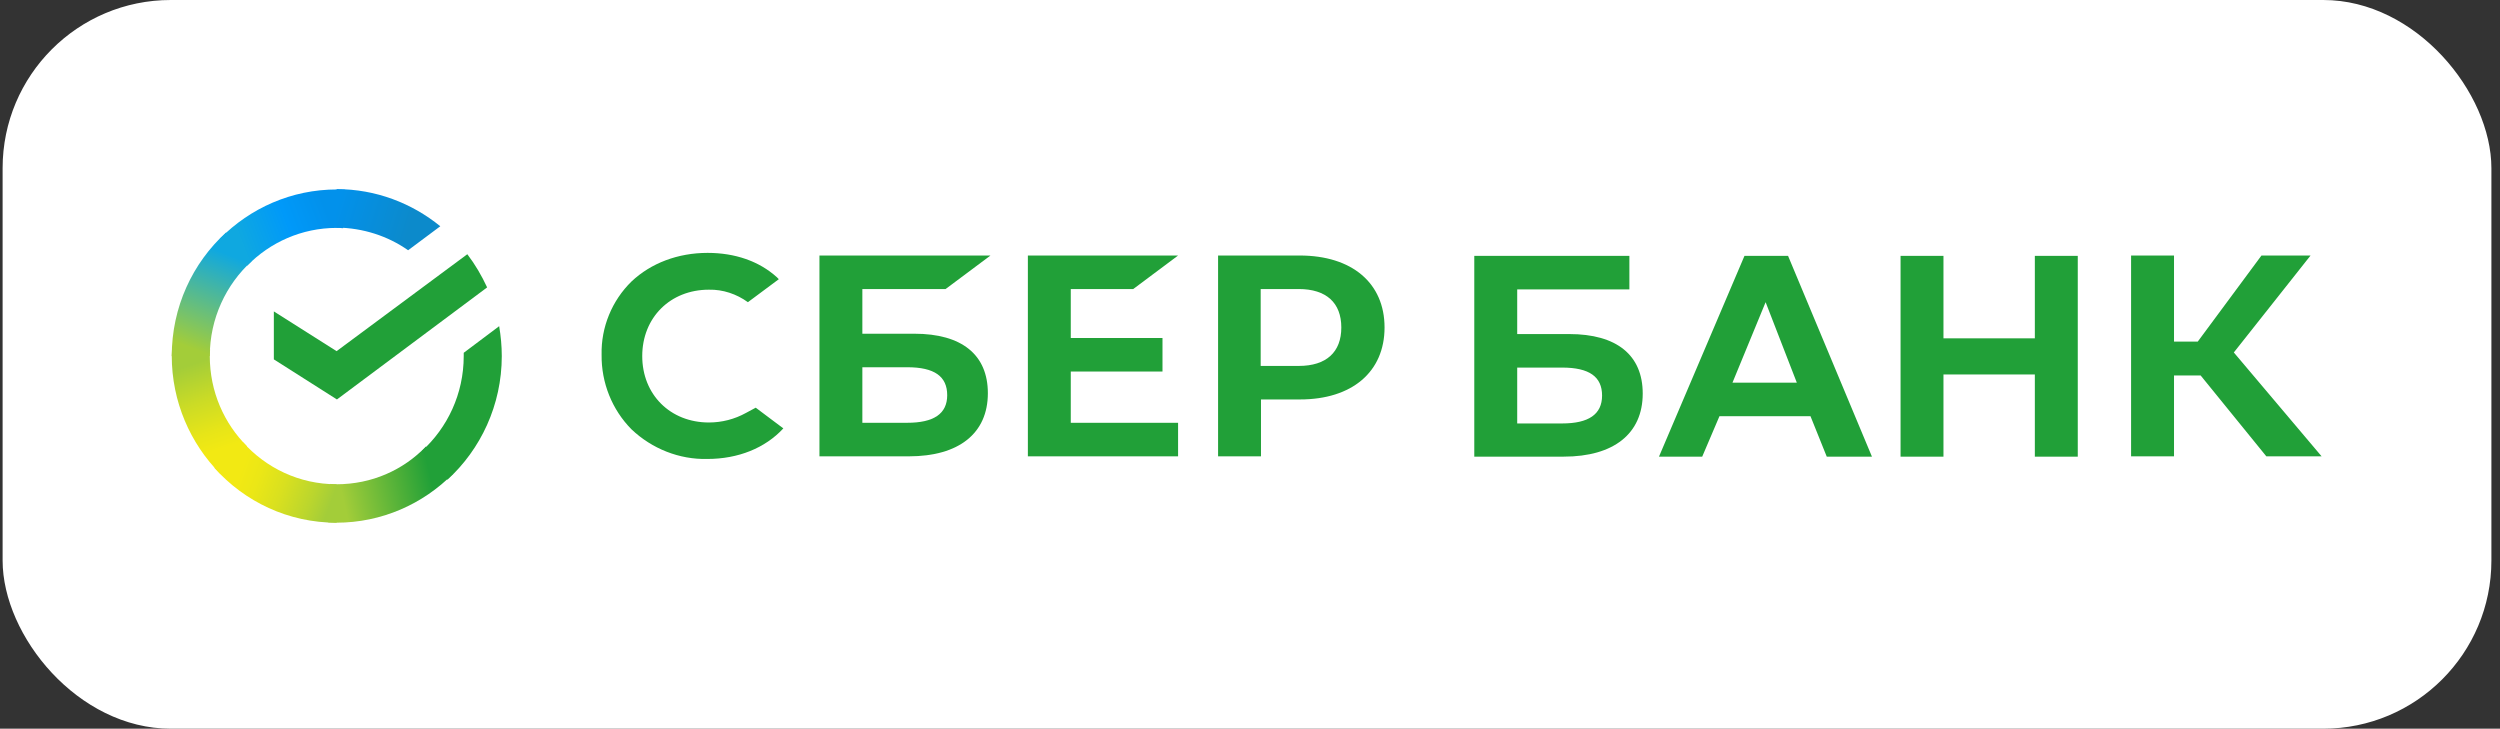
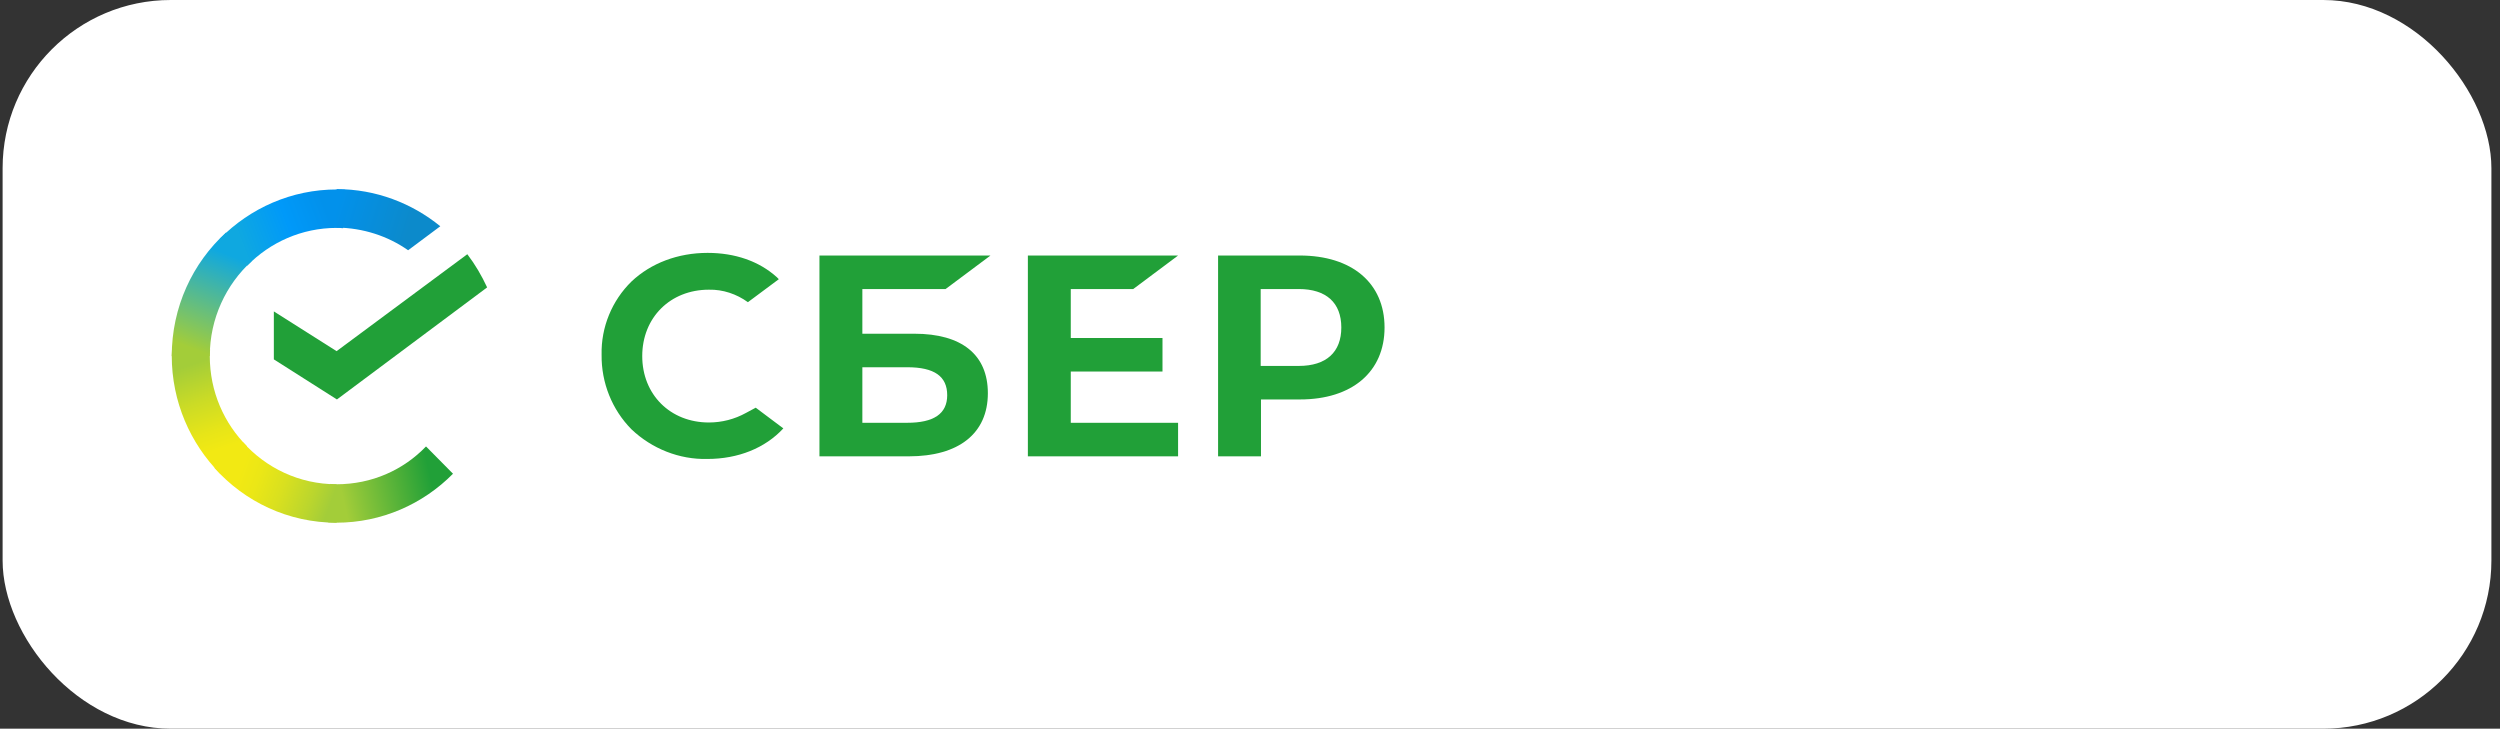
<svg xmlns="http://www.w3.org/2000/svg" width="223" height="65" viewBox="0 0 223 65" fill="none">
  <rect x="0" y="0" width="223" height="65" fill="#333333" stroke="none" />
  <rect x="0.233" width="222" height="65" rx="15" fill="white" />
  <g clip-path="url(#clip0_511_1415)">
    <path d="M101.084 25.782L105.085 22.792H91.686V40.705H105.085V37.712H95.513V33.141H103.694V30.15H95.513V25.782H101.084Z" fill="#21A038" />
    <path d="M81.563 29.768H76.922V25.782H84.347L88.35 22.792H73.095V40.705H81.069C85.537 40.705 88.117 38.651 88.117 35.075C88.117 31.645 85.797 29.768 81.563 29.768ZM80.925 37.712H76.922V32.758H80.925C83.361 32.758 84.491 33.58 84.491 35.251C84.491 36.923 83.274 37.712 80.925 37.712Z" fill="#21A038" />
    <path d="M115.932 22.792H108.653V40.705H112.48V35.631H115.962C120.601 35.631 123.502 33.17 123.502 29.212C123.502 25.253 120.601 22.792 115.932 22.792ZM115.845 32.641H112.453V25.782H115.845C118.311 25.782 119.645 27.014 119.645 29.212C119.645 31.41 118.311 32.641 115.845 32.641Z" fill="#21A038" />
    <path d="M66.539 36.834C65.526 37.393 64.394 37.686 63.234 37.686C59.782 37.686 57.288 35.192 57.288 31.763C57.288 28.333 59.782 25.84 63.234 25.84C64.48 25.812 65.7 26.222 66.713 26.955L69.47 24.904L69.296 24.727C67.701 23.289 65.553 22.557 63.117 22.557C60.48 22.557 58.071 23.466 56.332 25.107C54.591 26.808 53.605 29.183 53.663 31.646C53.633 34.137 54.591 36.541 56.332 38.299C58.157 40.03 60.594 40.999 63.09 40.939C65.844 40.939 68.25 39.971 69.874 38.212L67.411 36.365L66.539 36.834Z" fill="#21A038" />
-     <path d="M169.53 22.822V40.732H173.357V33.404H181.508V40.732H185.337V22.822H181.508V30.18H173.357V22.822H169.53ZM162.946 40.732H166.977L159.494 22.822H155.608L147.981 40.732H151.838L153.375 37.126H161.496L162.946 40.732ZM154.535 34.136L157.493 26.954L160.277 34.136H154.535ZM193.922 33.493H196.299L202.157 40.705H207.087L199.257 31.439L206.101 22.792H201.723L196.038 30.473H193.922V22.792H190.093V40.705H193.922V33.493ZM135.335 29.798V25.812H145.341V22.822H131.506V40.732H139.483C143.948 40.732 146.531 38.681 146.531 35.105C146.531 31.675 144.211 29.798 139.974 29.798H135.335ZM135.335 37.742V32.788H139.339C141.772 32.788 142.905 33.61 142.905 35.281C142.905 36.953 141.715 37.772 139.339 37.772H135.335V37.742Z" fill="#21A038" />
    <path d="M41.684 22.676C42.38 23.585 42.961 24.581 43.452 25.636L30.054 35.632L24.427 32.056V27.777L30.024 31.323L41.684 22.676Z" fill="#21A038" />
    <path d="M18.713 31.762C18.713 31.556 18.713 31.383 18.742 31.176L15.35 31C15.35 31.236 15.32 31.499 15.32 31.733C15.32 35.838 16.974 39.56 19.642 42.258L22.048 39.824C19.989 37.772 18.713 34.929 18.713 31.762Z" fill="url(#paint0_linear_511_1415)" />
    <path d="M30.025 20.329C30.229 20.329 30.402 20.329 30.606 20.359L30.78 16.929C30.546 16.929 30.286 16.899 30.055 16.899C25.994 16.899 22.311 18.571 19.642 21.268L22.048 23.702C24.079 21.62 26.921 20.329 30.025 20.329Z" fill="url(#paint1_linear_511_1415)" />
    <path d="M30.024 43.196C29.821 43.196 29.647 43.196 29.443 43.166L29.27 46.596C29.503 46.596 29.764 46.625 29.995 46.625C34.055 46.625 37.741 44.954 40.408 42.257L38.001 39.823C35.97 41.934 33.156 43.196 30.024 43.196Z" fill="url(#paint2_linear_511_1415)" />
    <path d="M36.404 22.323L39.275 20.182C36.752 18.131 33.533 16.869 30.024 16.869V20.299C32.404 20.329 34.606 21.061 36.404 22.323Z" fill="url(#paint3_linear_511_1415)" />
-     <path d="M44.759 31.762C44.759 30.853 44.672 29.974 44.526 29.095L41.364 31.469C41.364 31.556 41.364 31.675 41.364 31.762C41.364 35.135 39.914 38.154 37.624 40.236L39.914 42.786C42.874 40.089 44.759 36.13 44.759 31.762Z" fill="#21A038" />
    <path d="M30.025 43.196C26.69 43.196 23.702 41.731 21.643 39.414L19.12 41.731C21.817 44.751 25.704 46.626 30.025 46.626V43.196Z" fill="url(#paint4_linear_511_1415)" />
    <path d="M22.455 23.289L20.163 20.738C17.175 23.465 15.32 27.394 15.32 31.762H18.713C18.713 28.42 20.163 25.372 22.455 23.289Z" fill="url(#paint5_linear_511_1415)" />
  </g>
  <defs>
    <linearGradient id="paint0_linear_511_1415" x1="19.28" y1="41.84" x2="15.796" y2="31.724" gradientUnits="userSpaceOnUse">
      <stop offset="0.144" stop-color="#F2E913" />
      <stop offset="0.304" stop-color="#E7E518" />
      <stop offset="0.582" stop-color="#CADB26" />
      <stop offset="0.891" stop-color="#A3CD39" />
    </linearGradient>
    <linearGradient id="paint1_linear_511_1415" x1="20.609" y1="20.881" x2="29.412" y2="17.511" gradientUnits="userSpaceOnUse">
      <stop offset="0.059" stop-color="#0FA8E0" />
      <stop offset="0.538" stop-color="#0099F9" />
      <stop offset="0.923" stop-color="#0291EB" />
    </linearGradient>
    <linearGradient id="paint2_linear_511_1415" x1="29.071" y1="43.708" x2="39.561" y2="41.327" gradientUnits="userSpaceOnUse">
      <stop offset="0.123" stop-color="#A3CD39" />
      <stop offset="0.285" stop-color="#86C339" />
      <stop offset="0.869" stop-color="#21A038" />
    </linearGradient>
    <linearGradient id="paint3_linear_511_1415" x1="29.327" y1="19.054" x2="38.051" y2="21.758" gradientUnits="userSpaceOnUse">
      <stop offset="0.057" stop-color="#0291EB" />
      <stop offset="0.79" stop-color="#0C8ACB" />
    </linearGradient>
    <linearGradient id="paint4_linear_511_1415" x1="19.983" y1="42.274" x2="29.355" y2="45.791" gradientUnits="userSpaceOnUse">
      <stop offset="0.132" stop-color="#F2E913" />
      <stop offset="0.298" stop-color="#EBE716" />
      <stop offset="0.531" stop-color="#D9E01F" />
      <stop offset="0.802" stop-color="#BBD62D" />
      <stop offset="0.983" stop-color="#A3CD39" />
    </linearGradient>
    <linearGradient id="paint5_linear_511_1415" x1="17.921" y1="32.177" x2="21.687" y2="22.335" gradientUnits="userSpaceOnUse">
      <stop offset="0.07" stop-color="#A3CD39" />
      <stop offset="0.26" stop-color="#81C55F" />
      <stop offset="0.922" stop-color="#0FA8E0" />
    </linearGradient>
    <clipPath id="clip0_511_1415">
      <rect width="192" height="32" fill="white" transform="translate(15.233 16.5)" />
    </clipPath>
  </defs>
</svg>